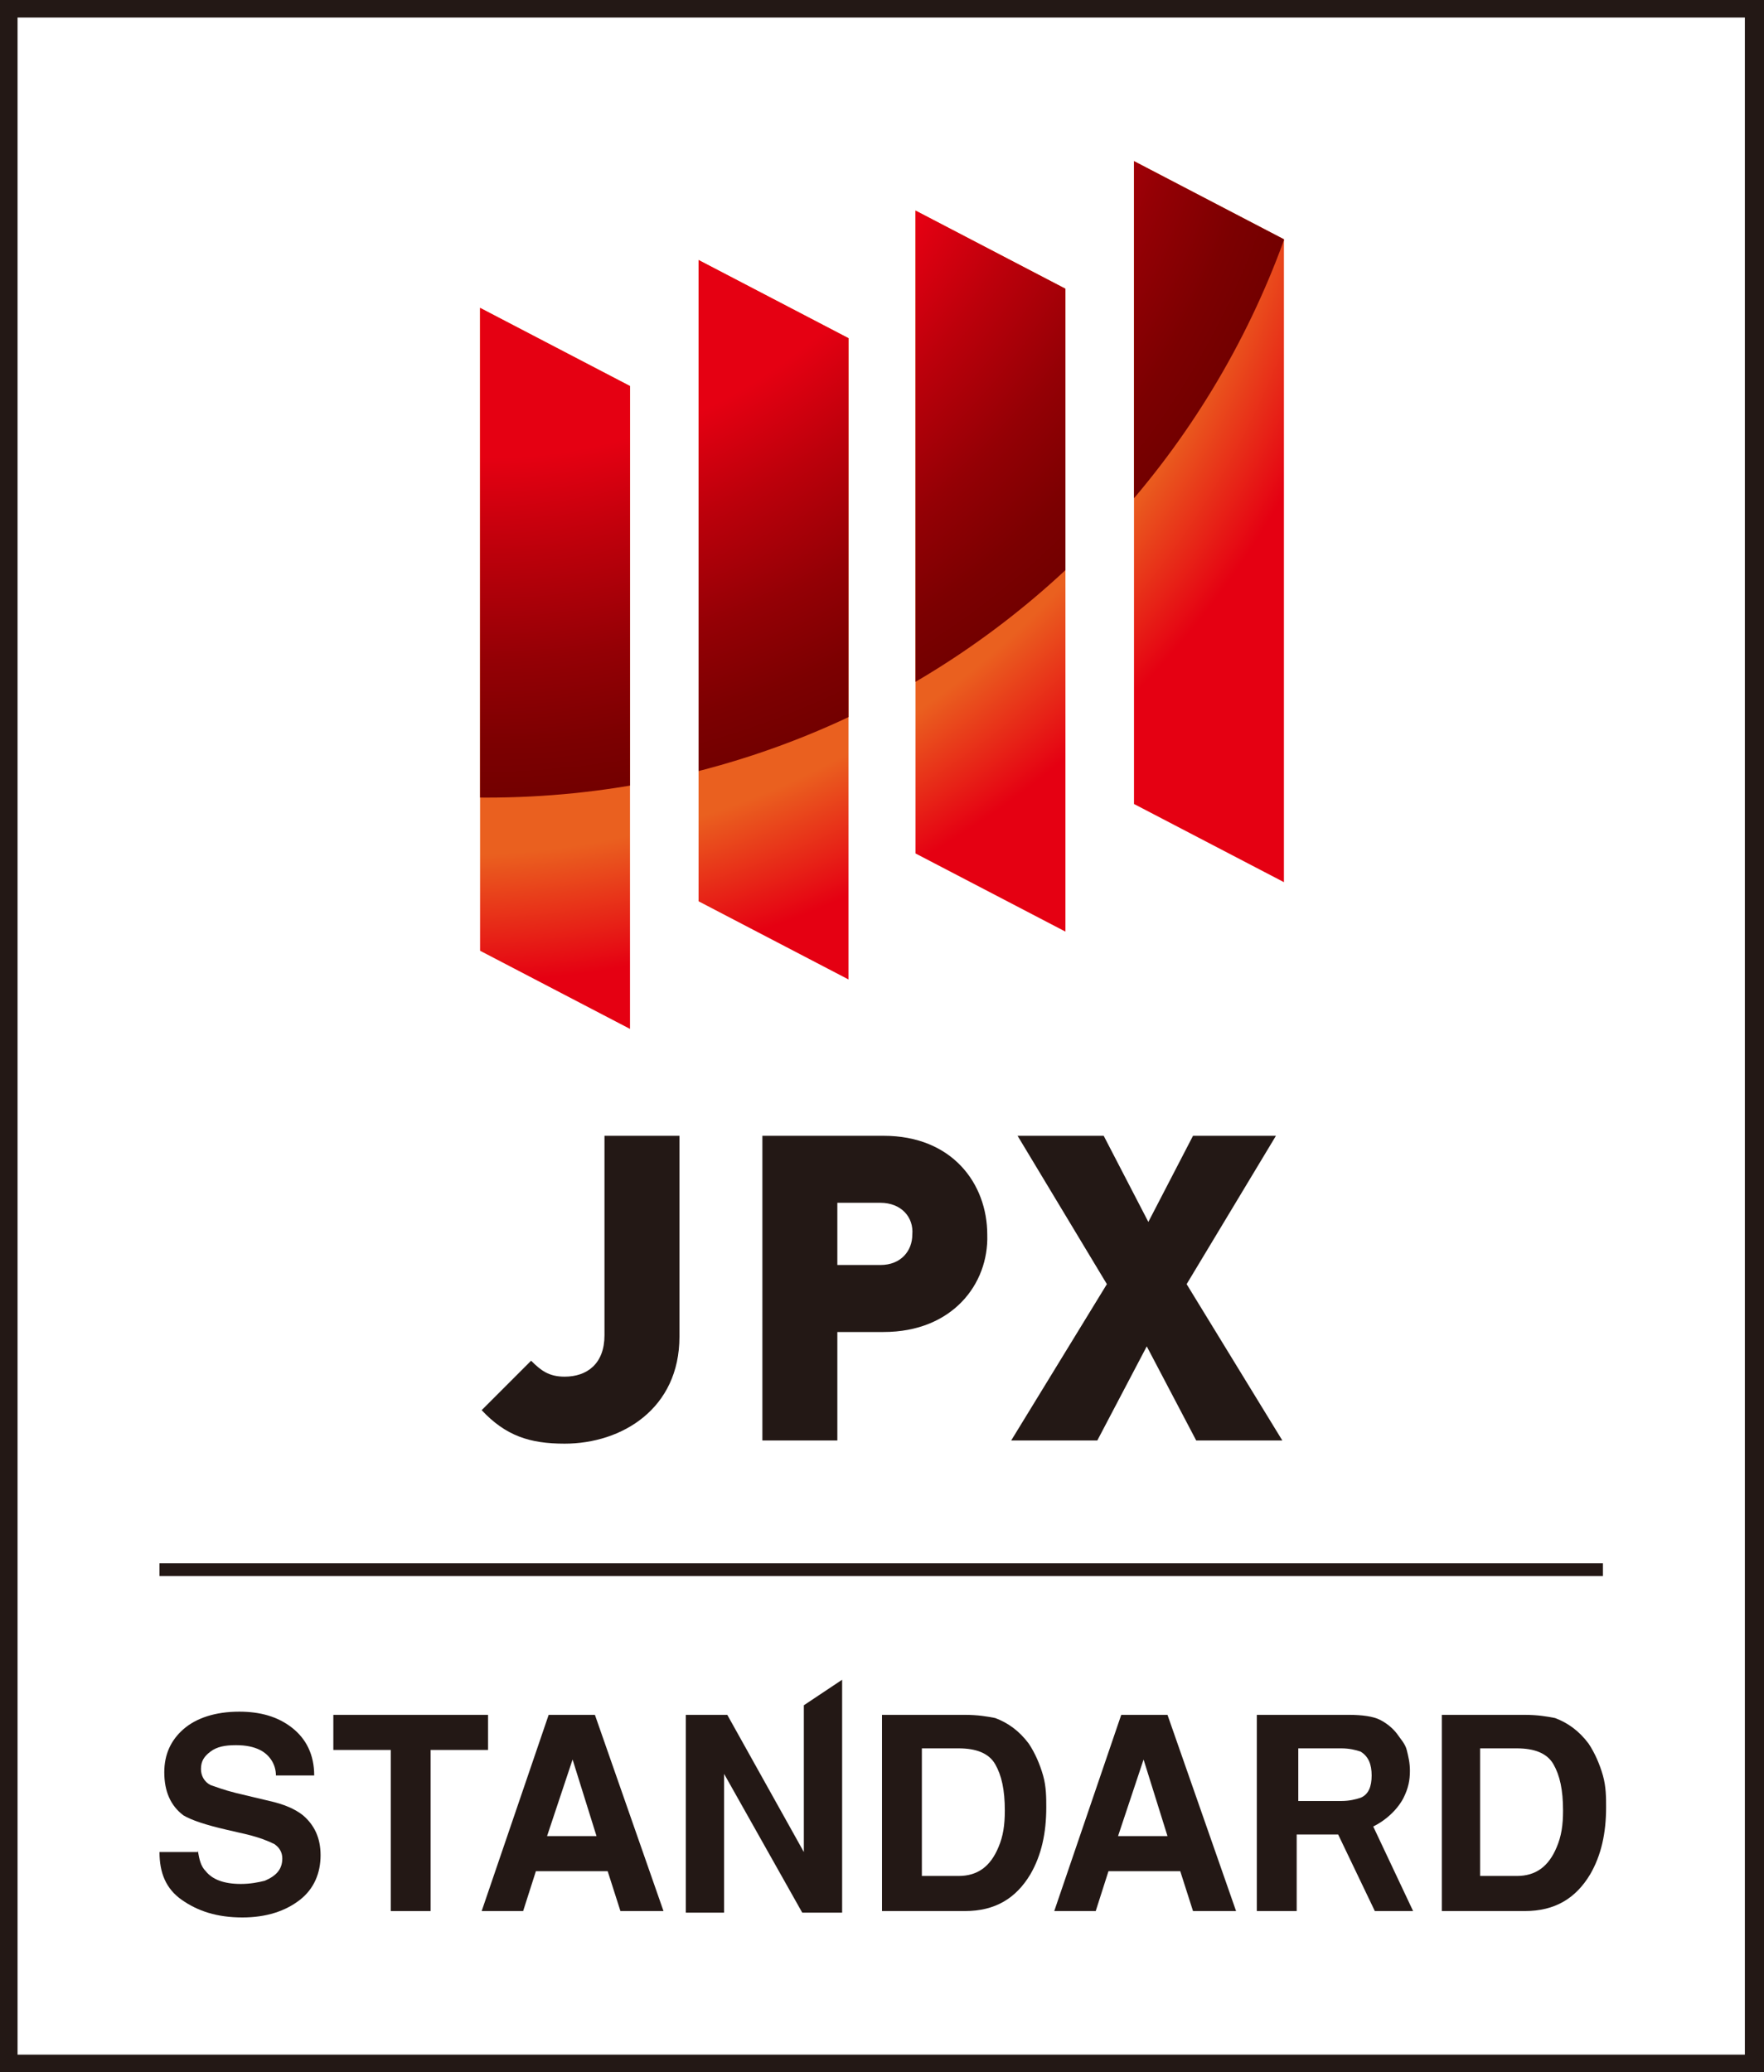
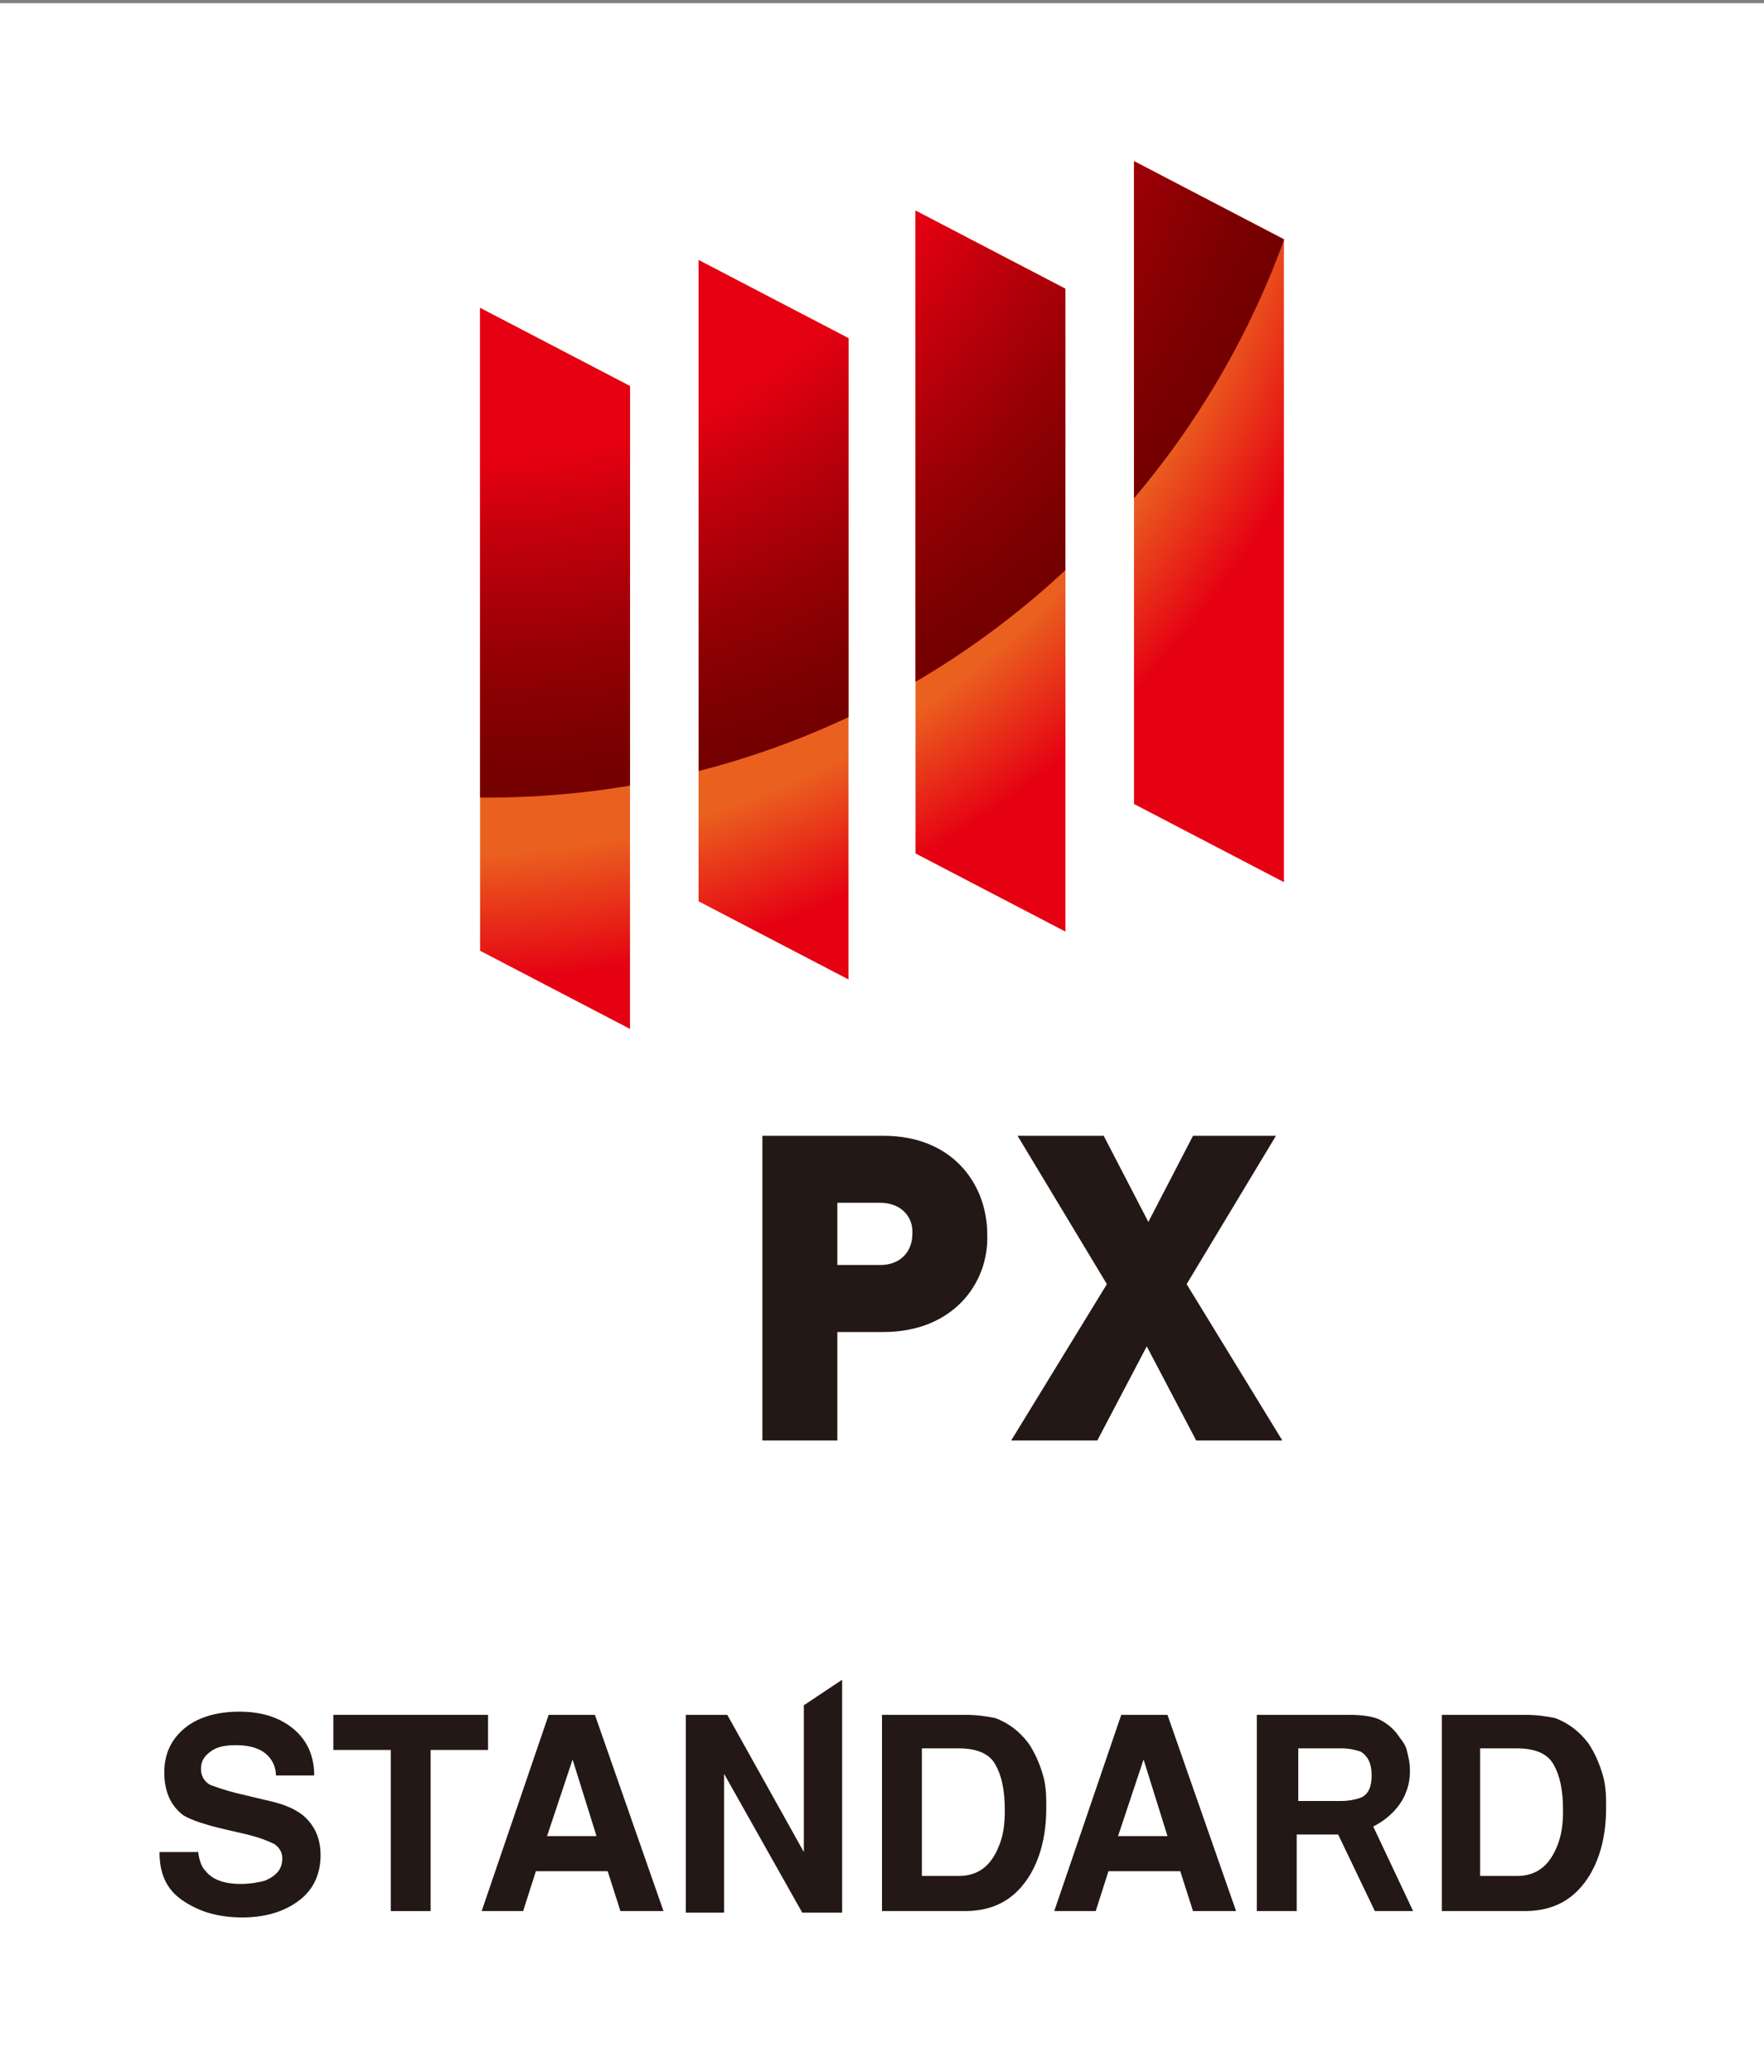
<svg xmlns="http://www.w3.org/2000/svg" xmlns:xlink="http://www.w3.org/1999/xlink" version="1.1" x="0px" y="0px" viewBox="0 0 110.6 129.9" style="enable-background:new 0 0 110.6 129.9;" xml:space="preserve">
  <rect x="0" y="0" width="110.6" height="129.9" fill="#808080" stroke="none" />
  <style type="text/css">
	.st0{display:none;}
	.st1{display:inline;}
	.st2{fill:#FFFFFF;}
	.st3{fill:#1C523D;}
	.st4{fill:#6E7074;}
	.st5{fill:#231815;}
	
		.st6{clip-path:url(#SVGID_00000117672960498054893230000007633872643984078006_);fill:url(#SVGID_00000072252201846001962280000015509009395975948194_);}
	
		.st7{clip-path:url(#SVGID_00000117672960498054893230000007633872643984078006_);fill:url(#SVGID_00000047775236270369197190000009689228544438832047_);}
</style>
  <g id="レイヤー_1" class="st0">
    <g id="レイヤー_2_00000161633878166264286090000011205072557693856404_" class="st1">
      <g id="レイヤー_1-2">
        <rect x="0" y="0.5" class="st2" width="111.3" height="129.6" />
-         <path class="st3" d="M38.8,54.5c1.2,0.9,2.7,1.4,4.2,1.4c1,0,2.4-0.3,2.4-1.3c0-2.3-6.9-1.8-6.9-6.1c0-1.1,0.7-2.2,1.7-2.8     c1.3-0.7,2.7-1,4.2-1c1.3,0,2.6,0.3,3.9,0.8v2.2c-1.1-0.6-2.3-0.9-3.5-1c-0.9,0-2,0.3-2,1.2s1.3,1.3,2.2,1.6     c1.1,0.3,2.1,0.8,3,1.4c1,0.6,1.7,1.7,1.7,2.9c0,1.3-0.7,2.5-1.8,3.1c-1.3,0.7-2.9,1.1-4.4,1c-1.2,0-2.5-0.1-3.6-0.5L38.8,54.5" />
        <path class="st3" d="M54.8,47.2c0.4-0.1,0.9-0.1,1.3-0.1c2.8,0,3.6,2.3,3.6,4.3c0,1-0.2,2-0.8,2.9c-0.7,1-1.9,1.5-3.1,1.4     c-0.4,0-0.7-0.1-1.1-0.2V47.2 M50.6,54.8c0,1,0.2,2.1-1,2.7v0.1h5.1c2.5,0,4.6,0.1,6.7-1.3c2.7-1.8,3.5-5.4,1.7-8.1     c-0.5-0.8-1.3-1.5-2.1-2c-2-1.2-4.2-1.1-6.6-1.1h-4.8v0.1c0.4,0.2,0.7,0.6,0.8,1c0.1,1,0.1,1.9,0.1,2.9V54.8z" />
-         <path class="st3" d="M76.5,55l-4.3-9.8h-5.6v0c0.5,0.2,0.8,0.6,0.9,1.1c-0.1,0.5-0.3,1-0.5,1.5l-3.1,7.6     c-0.3,0.9-0.8,1.6-1.6,2.2v0.1h4.7v-0.1c-0.4-0.3-0.8-0.5-0.8-1.1c0.1-0.5,0.2-0.9,0.4-1.4l0.4-1c1.5,0,3.2,0,4.8,0l0.6,1.5     c0.1,0.2,0.2,0.5,0.2,0.7c0,0.6-0.4,0.9-0.9,1.2v0.1h6.9v-0.1C77.5,57,76.8,56.1,76.5,55z M67.9,51.7l1.3-3.4l1.4,3.4     C69.7,51.7,68.8,51.7,67.9,51.7z" />
+         <path class="st3" d="M76.5,55l-4.3-9.8h-5.6c0.5,0.2,0.8,0.6,0.9,1.1c-0.1,0.5-0.3,1-0.5,1.5l-3.1,7.6     c-0.3,0.9-0.8,1.6-1.6,2.2v0.1h4.7v-0.1c-0.4-0.3-0.8-0.5-0.8-1.1c0.1-0.5,0.2-0.9,0.4-1.4l0.4-1c1.5,0,3.2,0,4.8,0l0.6,1.5     c0.1,0.2,0.2,0.5,0.2,0.7c0,0.6-0.4,0.9-0.9,1.2v0.1h6.9v-0.1C77.5,57,76.8,56.1,76.5,55z M67.9,51.7l1.3-3.4l1.4,3.4     C69.7,51.7,68.8,51.7,67.9,51.7z" />
        <path class="st3" d="M37.9,55l-4.3-9.8H28v0c0.5,0.2,0.8,0.6,0.9,1.1c-0.1,0.5-0.3,1-0.5,1.5l-2,5c-1.3,0.2-2.6,0.5-4,0.8v-5.8     c0-1-0.2-2.1,1-2.7v-0.1h-6.1v0.1c1.1,0.6,1,1.7,1,2.7v6.8c-3.8,0.9-7.8,2-11.5,3.3v0.2c3.5-0.8,7.5-1.5,11.5-2.1v0.1     c0.2,2.2-0.7,4.3-2.4,5.7c2.9,0,6.4-2,6.6-5.1v-1.2c1-0.1,2.1-0.2,3.1-0.3l-0.2,0.4c-0.3,0.9-0.8,1.6-1.6,2.2v0.1h4.7v-0.1     c-0.4-0.3-0.8-0.5-0.8-1.1c0.1-0.5,0.2-0.9,0.4-1.4l0.2-0.4c1.9-0.2,3.5-0.3,5-0.4l0.6,1.4c0.1,0.2,0.2,0.5,0.2,0.7     c0,0.6-0.4,0.9-0.9,1.2v0.1h6.9v-0.1C38.9,57,38.2,56.1,37.9,55z M29.1,52.4l1.6-4l1.5,3.5C31.2,52.1,30.1,52.2,29.1,52.4z" />
        <path class="st3" d="M104.7,58c-3.8-1.4-7.7-2.5-11.6-3.5c0.5-0.9,0.8-1.9,0.8-2.9c0-4.2-3.5-6.5-8.3-6.5S77,47.7,77,51.7     s3.6,6.5,8.3,6.5c2.4,0.1,4.8-0.7,6.7-2.3c4.5,0.6,8.8,1.3,12.7,2.3V58z M85.3,47.1c3.1,0,4.1,3.1,4.1,5.2c0,0.5,0,0.9-0.2,1.4     c-2.6-0.5-5.1-0.9-7.7-1.3c-0.1-0.4-0.1-0.8-0.2-1.2c-0.1-2.1,1.4-3.9,3.5-4.1C85.1,47.1,85.2,47.1,85.3,47.1z M85.6,56.3     c-1.1,0-2.2-0.5-2.9-1.4c1.8,0.2,3.6,0.3,5.4,0.5C87.4,56,86.5,56.3,85.6,56.3z" />
        <path class="st4" d="M0,0.5v129.6h111.3V0.5H0z M109.9,128.7H1.5v-26.5h108.4V128.7z M1.5,100.7V2h108.4v98.7L1.5,100.7z" />
        <path class="st4" d="M16.9,109.8h-5.1v1.1h4.3v6.9h-3.4c1.1,1.6,2.6,2.8,4.4,3.6l-0.7,1.9c-1.9-1.2-3.4-2.8-4.6-4.7v5h-1.2v-5     c-1.1,1.9-2.6,3.6-4.5,4.8l-0.8-1.7c1.8-0.9,3.2-2.2,4.3-3.8H6.3v-6.9h4.3v-1.1H5.4v-1.7h5.1v-1.4h1.2v1.4h5.1V109.8 M10.6,112.4     H7.5v1.2h3.1V112.4z M10.6,115H7.5v1.2h3.1V115z M14.9,112.4h-3.1v1.2h3.2L14.9,112.4z M14.9,115h-3.1v1.2h3.2L14.9,115z" />
        <path class="st4" d="M22.2,111.5h-4.8v-1.7h4.8V111.5z M21.8,108.9h-4.1v-1.6h4.1V108.9z M21.8,114h-4.1v-1.6h4.1V114z      M21.8,116.7h-4.1v-1.6h4.1V116.7z M17.8,117.7h4.1v5.2H19v0.7h-1.2V117.7z M20.6,119.3H19v2.1h1.6L20.6,119.3z M25.5,109h-3.1     v-1.8h6.4v1.8h-2.1v4.7h1.9v1.8h-1.9v5.8h2.3v1.8h-6.8v-1.8h0.7v-9.8h1.2v9.8h1.4V109z" />
        <path class="st4" d="M36.7,106.9v10.9c0,4.1-1.4,5-3.4,5c-3.1,0-3.6-1.8-3.6-5.6v-0.7h1.5v0.9c0,2.2,0,3.3,2.1,3.3     c1.5,0,2-0.4,2-3v-10.7L36.7,106.9" />
-         <path class="st4" d="M46.6,122.5h-1.7l-0.9-3.8h-4.4l-0.9,3.8h-1.7l3.8-15.7h1.9L46.6,122.5 M40.1,116.6h3.5l-1.8-7.6L40.1,116.6     z" />
        <path class="st4" d="M52.9,111.7c0-2-0.3-2.9-2.4-2.9c-1.3,0-2.3,0.2-2.3,2.5c0,1.4,0.5,1.9,1.3,2l2.7,0.4c1,0.2,2.6,0.6,2.6,4.3     c0,4.5-2.3,4.7-4,4.7c-3.1,0-4-1.4-4.1-5.4h1.5c0,2.2,0.3,3.2,2.7,3.2c1.8,0,2.5-0.5,2.5-2.5c0-1.8-0.6-2.2-1.3-2.3l-3-0.5     c-1.9-0.3-2.1-2.7-2.1-4.1c0-4.4,2.5-4.4,3.6-4.4c3.7,0,3.9,2.2,3.9,5L52.9,111.7" />
        <path class="st4" d="M60.2,106.9c2.4,0,4,0.9,4,7.9c0,5.2-0.7,7.8-3.7,7.8h-5v-15.7H60.2 M57,109v11.4h3.3c2,0,2.4-1.2,2.4-5.8     c0-4.8-0.7-5.6-2.5-5.6H57z" />
        <path class="st4" d="M73.3,122.5h-1.7l-0.9-3.8h-4.4l-0.9,3.8h-1.7l3.8-15.7h1.9L73.3,122.5 M66.7,116.6h3.5l-1.8-7.6L66.7,116.6     z" />
        <path class="st4" d="M79.9,122c-0.9,0.5-1.9,0.8-2.9,0.7c-3.6,0-4.1-3-4.1-8c0-6.8,1.2-8,4.5-8c3.5,0,4.2,2.6,4.2,8     c0,3.1-0.2,4.8-0.7,6l1,1.4l-0.9,1.5L79.9,122 M76.7,117.6l0.8-1.5l2.2,3c0.3-1.4,0.5-2.9,0.4-4.3c0-4.2-0.1-6-2.7-6     s-3,1.1-3,5.9c0,3.9,0.1,5.9,2.7,5.9c0.6,0,1.1-0.1,1.6-0.2L76.7,117.6z" />
        <polyline class="st4" points="88.4,106.7 88.4,112.2 93,112.2 93,114.1 88.4,114.1 88.4,121.2 93.8,121.2 93.8,123.1 82.2,123.1      82.2,121.2 87,121.2 87,106.7 88.4,106.7    " />
        <path class="st4" d="M99.4,117.9c-0.5,0.7-1.2,1.4-2,1.8l-0.3-0.6c-0.9,0.6-1.9,1.1-2.9,1.6l-0.1-2c0.3-0.1,1.1-0.4,1.3-0.5v-6     h-1.3v-1.8h1.2v-3.7h1.2v3.7h0.9v1.8h-0.9v5.4c0.3-0.1,0.6-0.3,0.9-0.5v0.8c0.9-0.6,1.6-1.5,2-2.5h-2V114h8.3v1.4h-5     c-0.2,0.4-0.3,0.6-0.5,1h5.1c0,2.1-0.1,4.1-0.4,6.2c-0.3,1-0.8,1-1.2,1h-1.7l-0.3-1.8h1.6c0.4,0,0.4-0.2,0.5-0.7     c0.1-0.7,0.2-2.8,0.2-3.3h-0.6c-0.6,2.4-2,4.4-3.9,5.9l-0.7-1.4c1.7-1,2.9-2.6,3.5-4.4h-0.9c-0.9,1.9-2.4,3.5-4.3,4.5l-0.6-1.3     c1.5-0.7,2.8-1.8,3.6-3.2H99.4 M105,113.1h-6.8v-5.9h6.8V113.1z M103.8,108.6h-4.5v1h4.5L103.8,108.6z M103.8,110.8h-4.5v1.1h4.5     L103.8,110.8z" />
      </g>
    </g>
  </g>
  <g id="レイヤー_3">
    <rect x="-0.2" y="0.2" class="st2" width="110.8" height="129.7" />
  </g>
  <g id="レイヤー_2">
    <g>
      <g>
        <g>
          <g>
-             <path class="st5" d="M110.6,129.9H0V0h110.6V129.9z M1.1,128.8h108.3V1.1H1.1V128.8z" />
-           </g>
+             </g>
        </g>
      </g>
      <g>
        <g>
          <g>
            <g>
              <g>
                <path class="st5" d="M12.4,116c0.1,0.6,0.2,1,0.5,1.3c0.4,0.5,1.1,0.8,2.2,0.8c0.6,0,1.1-0.1,1.5-0.2         c0.7-0.3,1.1-0.7,1.1-1.4c0-0.4-0.2-0.7-0.5-0.9c-0.4-0.2-0.9-0.4-1.7-0.6l-1.3-0.3c-1.3-0.3-2.2-0.6-2.7-0.9         c-0.8-0.6-1.2-1.5-1.2-2.7c0-1.1,0.4-2,1.2-2.7s2-1.1,3.5-1.1c1.3,0,2.4,0.3,3.3,1c0.9,0.7,1.4,1.7,1.4,3h-2.4         c0-0.7-0.4-1.3-1-1.6c-0.4-0.2-0.9-0.3-1.5-0.3c-0.7,0-1.2,0.1-1.6,0.4c-0.4,0.3-0.6,0.6-0.6,1.1c0,0.4,0.2,0.8,0.6,1         c0.3,0.1,0.8,0.3,1.6,0.5l2.1,0.5c0.9,0.2,1.6,0.5,2.1,0.9c0.7,0.6,1.1,1.4,1.1,2.5c0,1.1-0.4,2.1-1.3,2.8         c-0.9,0.7-2.1,1.1-3.6,1.1c-1.6,0-2.8-0.4-3.8-1.1s-1.4-1.7-1.4-3H12.4z" />
                <path class="st5" d="M34.4,107.5h2.9l4.3,12.3h-2.7l-0.8-2.5h-4.5l-0.8,2.5h-2.6L34.4,107.5z M34.3,115.1h3.1l-1.5-4.8         L34.3,115.1z" />
                <path class="st5" d="M42.9,107.5h2.7l4.8,8.6v-9.2l2.4-1.6v14.6h-2.5l-4.9-8.7v8.7h-2.4V107.5z" />
                <path class="st5" d="M62.4,107.7c0.8,0.3,1.5,0.8,2.1,1.6c0.4,0.6,0.7,1.3,0.9,2c0.2,0.7,0.2,1.4,0.2,2c0,1.6-0.3,3-1,4.2         c-0.9,1.5-2.2,2.3-4.1,2.3h-5.2v-12.3h5.2C61.3,107.5,61.9,107.6,62.4,107.7z M57.8,109.6v8h2.3c1.2,0,2-0.6,2.5-1.8         c0.3-0.7,0.4-1.4,0.4-2.3c0-1.3-0.2-2.2-0.6-2.9c-0.4-0.7-1.2-1-2.3-1H57.8z" />
                <path class="st5" d="M70.3,107.5h2.9l4.3,12.3h-2.7l-0.8-2.5h-4.5l-0.8,2.5h-2.6L70.3,107.5z M70.1,115.1h3.1l-1.5-4.8         L70.1,115.1z" />
                <path class="st5" d="M97.5,107.7c0.8,0.3,1.5,0.8,2.1,1.6c0.4,0.6,0.7,1.3,0.9,2c0.2,0.7,0.2,1.4,0.2,2c0,1.6-0.3,3-1,4.2         c-0.9,1.5-2.2,2.3-4.1,2.3h-5.2v-12.3h5.2C96.4,107.5,97,107.6,97.5,107.7z M92.8,109.6v8h2.3c1.2,0,2-0.6,2.5-1.8         c0.3-0.7,0.4-1.4,0.4-2.3c0-1.3-0.2-2.2-0.6-2.9c-0.4-0.7-1.2-1-2.3-1H92.8z" />
                <path class="st5" d="M30.6,107.5v2.2H27v10.1h-2.5v-10.1h-3.6v-2.2H30.6z" />
              </g>
              <path class="st5" d="M88.6,119.8l-2.5-5.3c1.4-0.7,1.9-1.8,1.9-1.8c0.3-0.6,0.4-1.1,0.4-1.7c0-0.5-0.1-0.9-0.2-1.3        c-0.1-0.4-0.4-0.7-0.6-1c-0.3-0.4-0.7-0.7-1.1-0.9c-0.4-0.2-1.1-0.3-1.9-0.3h-5.8v12.3h2.5v-4.8l2.6,0l2.3,4.8H88.6z         M81.3,109.6h2.8c0.5,0,0.9,0.1,1.2,0.2c0.5,0.3,0.7,0.8,0.7,1.5c0,0.7-0.2,1.2-0.7,1.4c-0.3,0.1-0.7,0.2-1.2,0.2h-2.7V109.6z        " />
            </g>
          </g>
        </g>
-         <rect x="10" y="98" class="st5" width="90.5" height="0.8" />
        <g>
          <g>
            <g>
              <g>
-                 <path class="st5" d="M35.4,90.5c-2.2,0-3.7-0.5-5.2-2.1l3.1-3.1c0.6,0.6,1.1,1,2.1,1c1.4,0,2.5-0.8,2.5-2.6V71.2h4.7v12.6         C42.6,88.3,39,90.5,35.4,90.5z" />
                <path class="st5" d="M55.4,83.5h-2.9v6.8h-4.7V71.2h7.6c4.3,0,6.5,3,6.5,6.2C62,80.5,59.7,83.5,55.4,83.5z M55.2,75.4h-2.7         v3.9h2.7c1.3,0,2-0.9,2-1.9C57.3,76.3,56.5,75.4,55.2,75.4z" />
                <path class="st5" d="M75,90.3l-3.1-5.9l-3.1,5.9h-5.4l6-9.8l-5.6-9.3h5.4l2.8,5.4l2.8-5.4H80l-5.6,9.3l6,9.8H75z" />
              </g>
              <g>
                <defs>
                  <path id="SVGID_1_" d="M39.5,64.5l-9.4-4.9V19.3l9.4,4.9V64.5z M53.2,61.4l-9.4-4.9V16.3l9.4,4.9V61.4z M66.8,58.4l-9.4-4.9          V13.2l9.4,4.9V58.4z M80.5,55.3l-9.4-4.9V10.1l9.4,4.9V55.3z" />
                </defs>
                <clipPath id="SVGID_00000035495087417987669760000007172241730421575346_">
                  <use xlink:href="#SVGID_1_" style="overflow:visible;" />
                </clipPath>
                <radialGradient id="SVGID_00000124866204067295277600000017386861228420740245_" cx="28.155" cy="1.516" r="80.129" gradientUnits="userSpaceOnUse">
                  <stop offset="0.65" style="stop-color:#EA601F" />
                  <stop offset="0.75" style="stop-color:#E50012" />
                </radialGradient>
                <path style="clip-path:url(#SVGID_00000035495087417987669760000007172241730421575346_);fill:url(#SVGID_00000124866204067295277600000017386861228420740245_);" d="         M108.3,1.5c0,44.3-35.9,80.1-80.1,80.1C-16.1,81.6-52,45.8-52,1.5c0-44.3,35.9-80.1,80.1-80.1         C72.4-78.6,108.3-42.7,108.3,1.5z" />
                <radialGradient id="SVGID_00000111155174939148099970000003216736006325208206_" cx="30.461" cy="-3.241" r="53.229" gradientUnits="userSpaceOnUse">
                  <stop offset="0.6" style="stop-color:#E50012" />
                  <stop offset="0.713" style="stop-color:#BC000B" />
                  <stop offset="0.839" style="stop-color:#940005" />
                  <stop offset="0.939" style="stop-color:#7C0001" />
                  <stop offset="1" style="stop-color:#730000" />
                </radialGradient>
                <path style="clip-path:url(#SVGID_00000035495087417987669760000007172241730421575346_);fill:url(#SVGID_00000111155174939148099970000003216736006325208206_);" d="         M83.7-3.2C83.7,26.2,60,50,30.5,50C1.1,50-22.8,26.2-22.8-3.2S1.1-56.5,30.5-56.5C59.9-56.5,83.7-32.6,83.7-3.2z" />
              </g>
            </g>
          </g>
        </g>
      </g>
    </g>
  </g>
</svg>